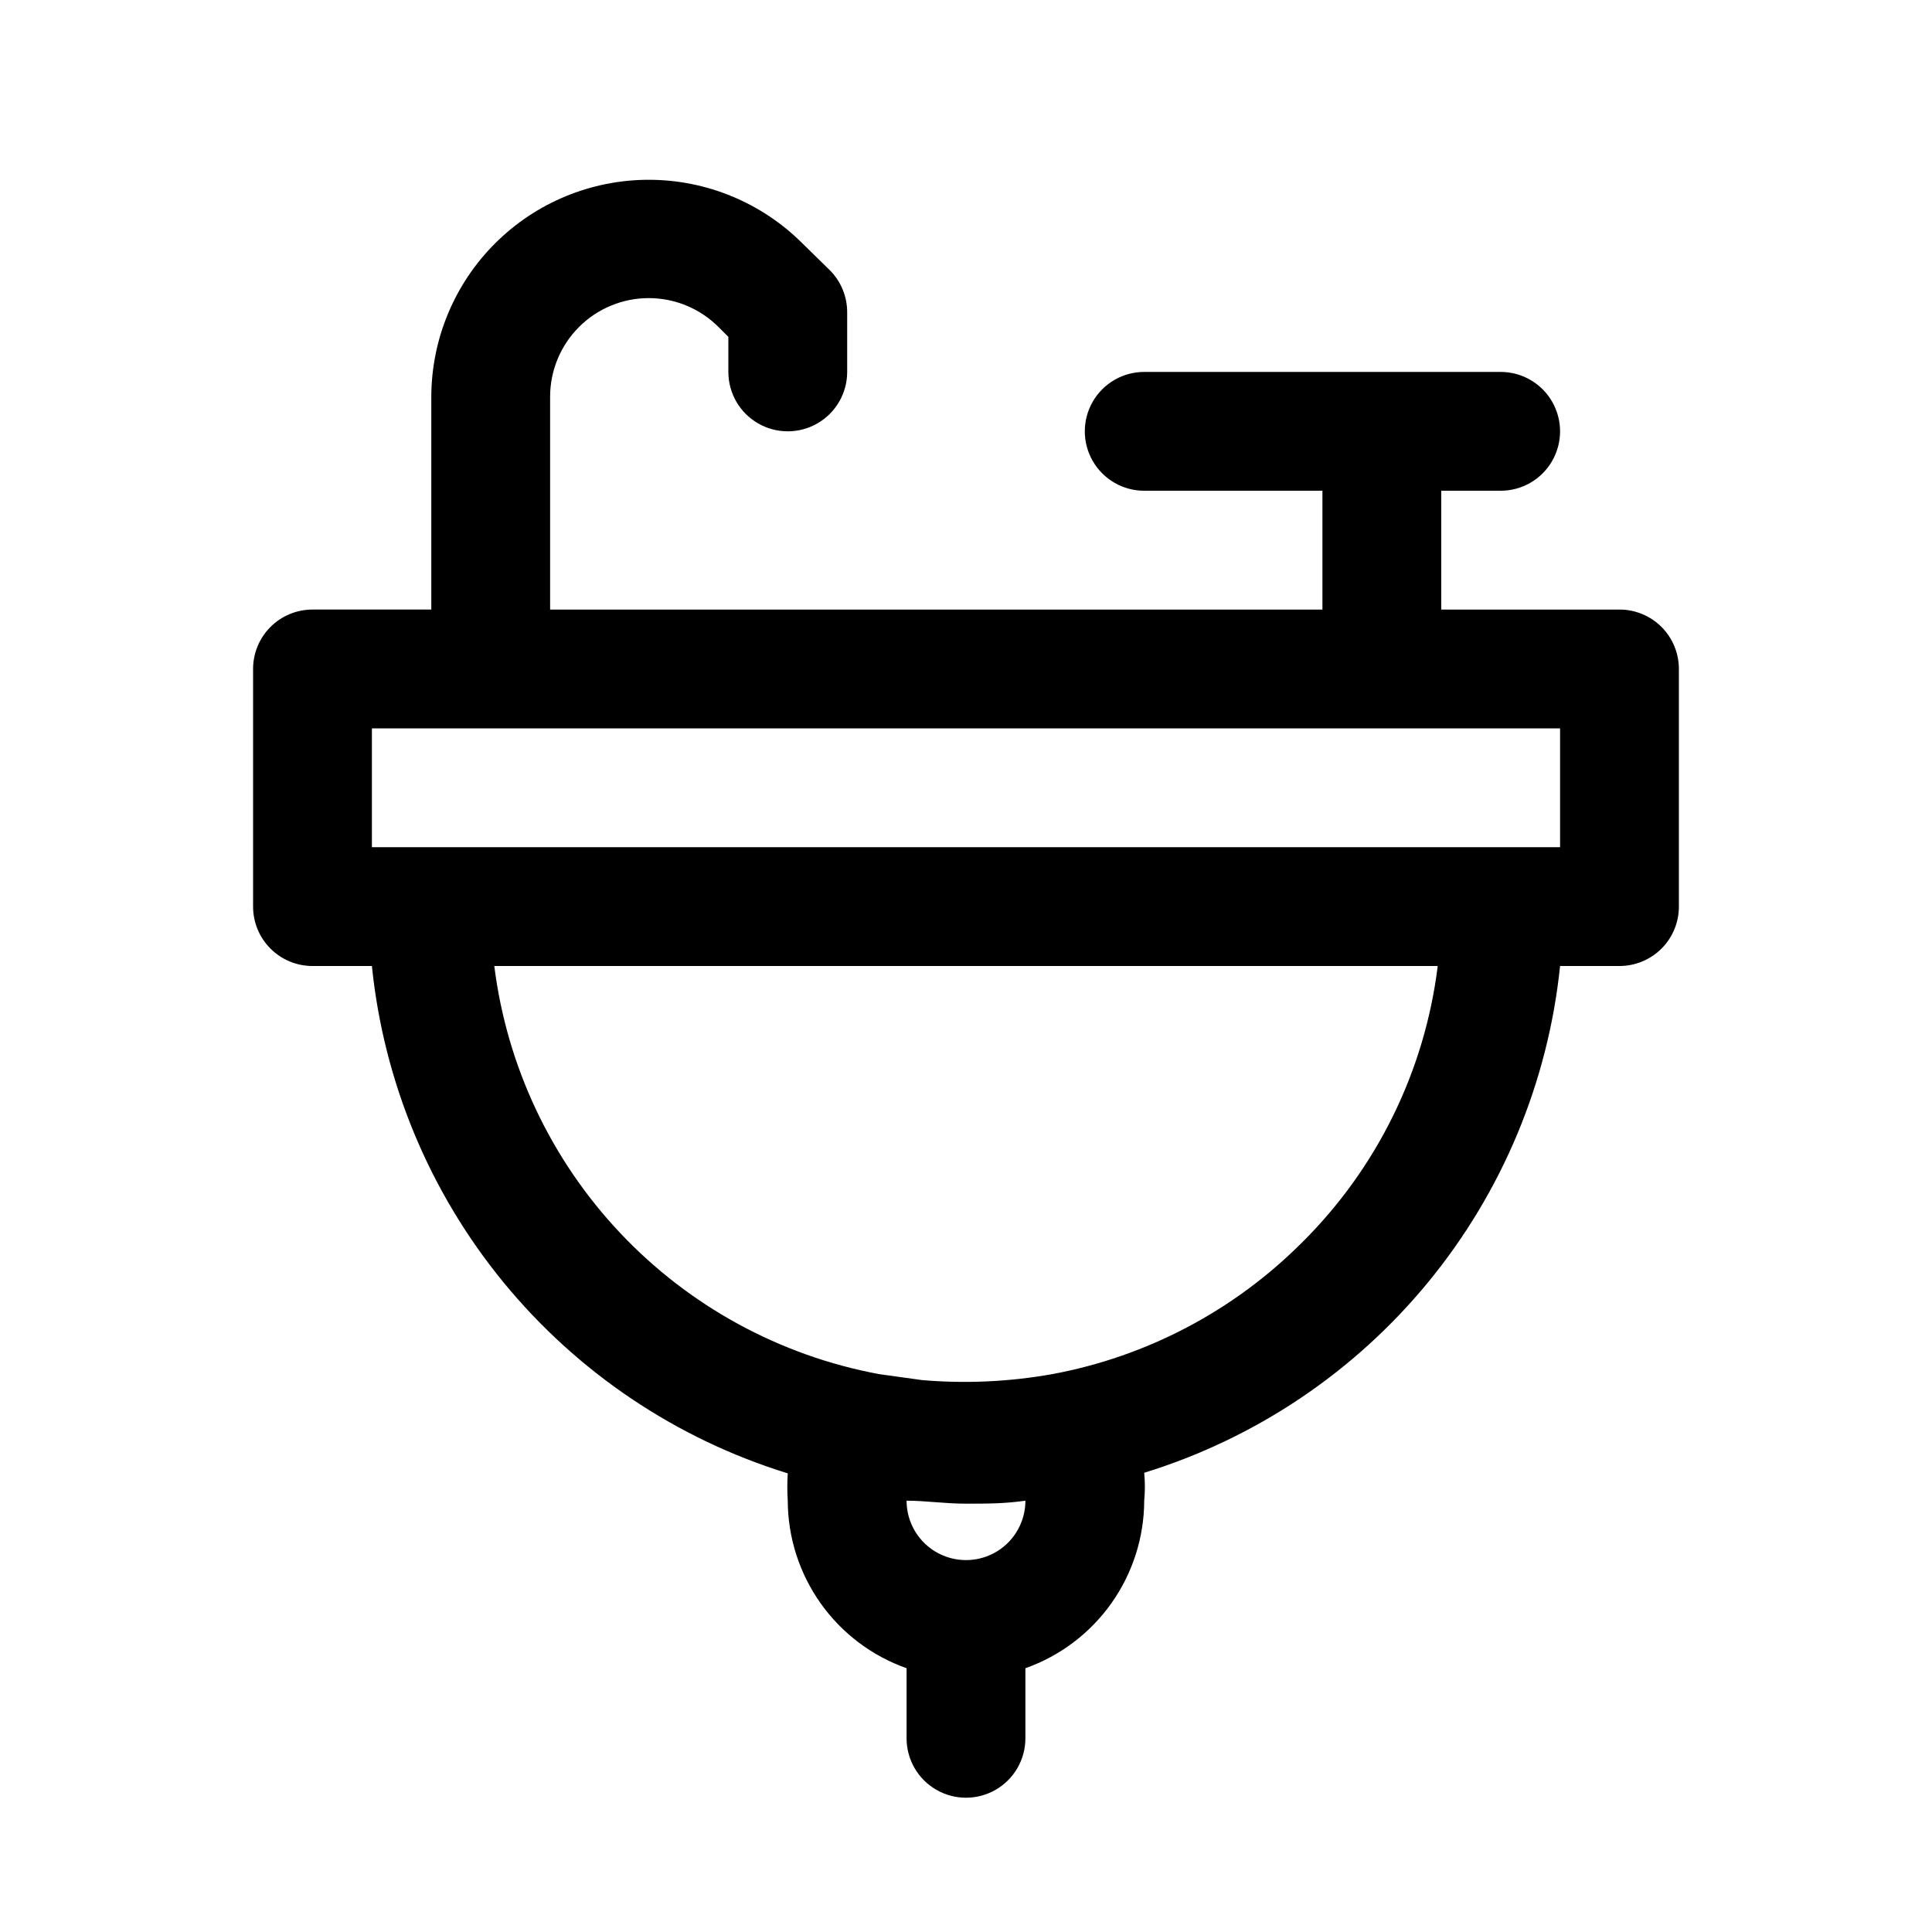
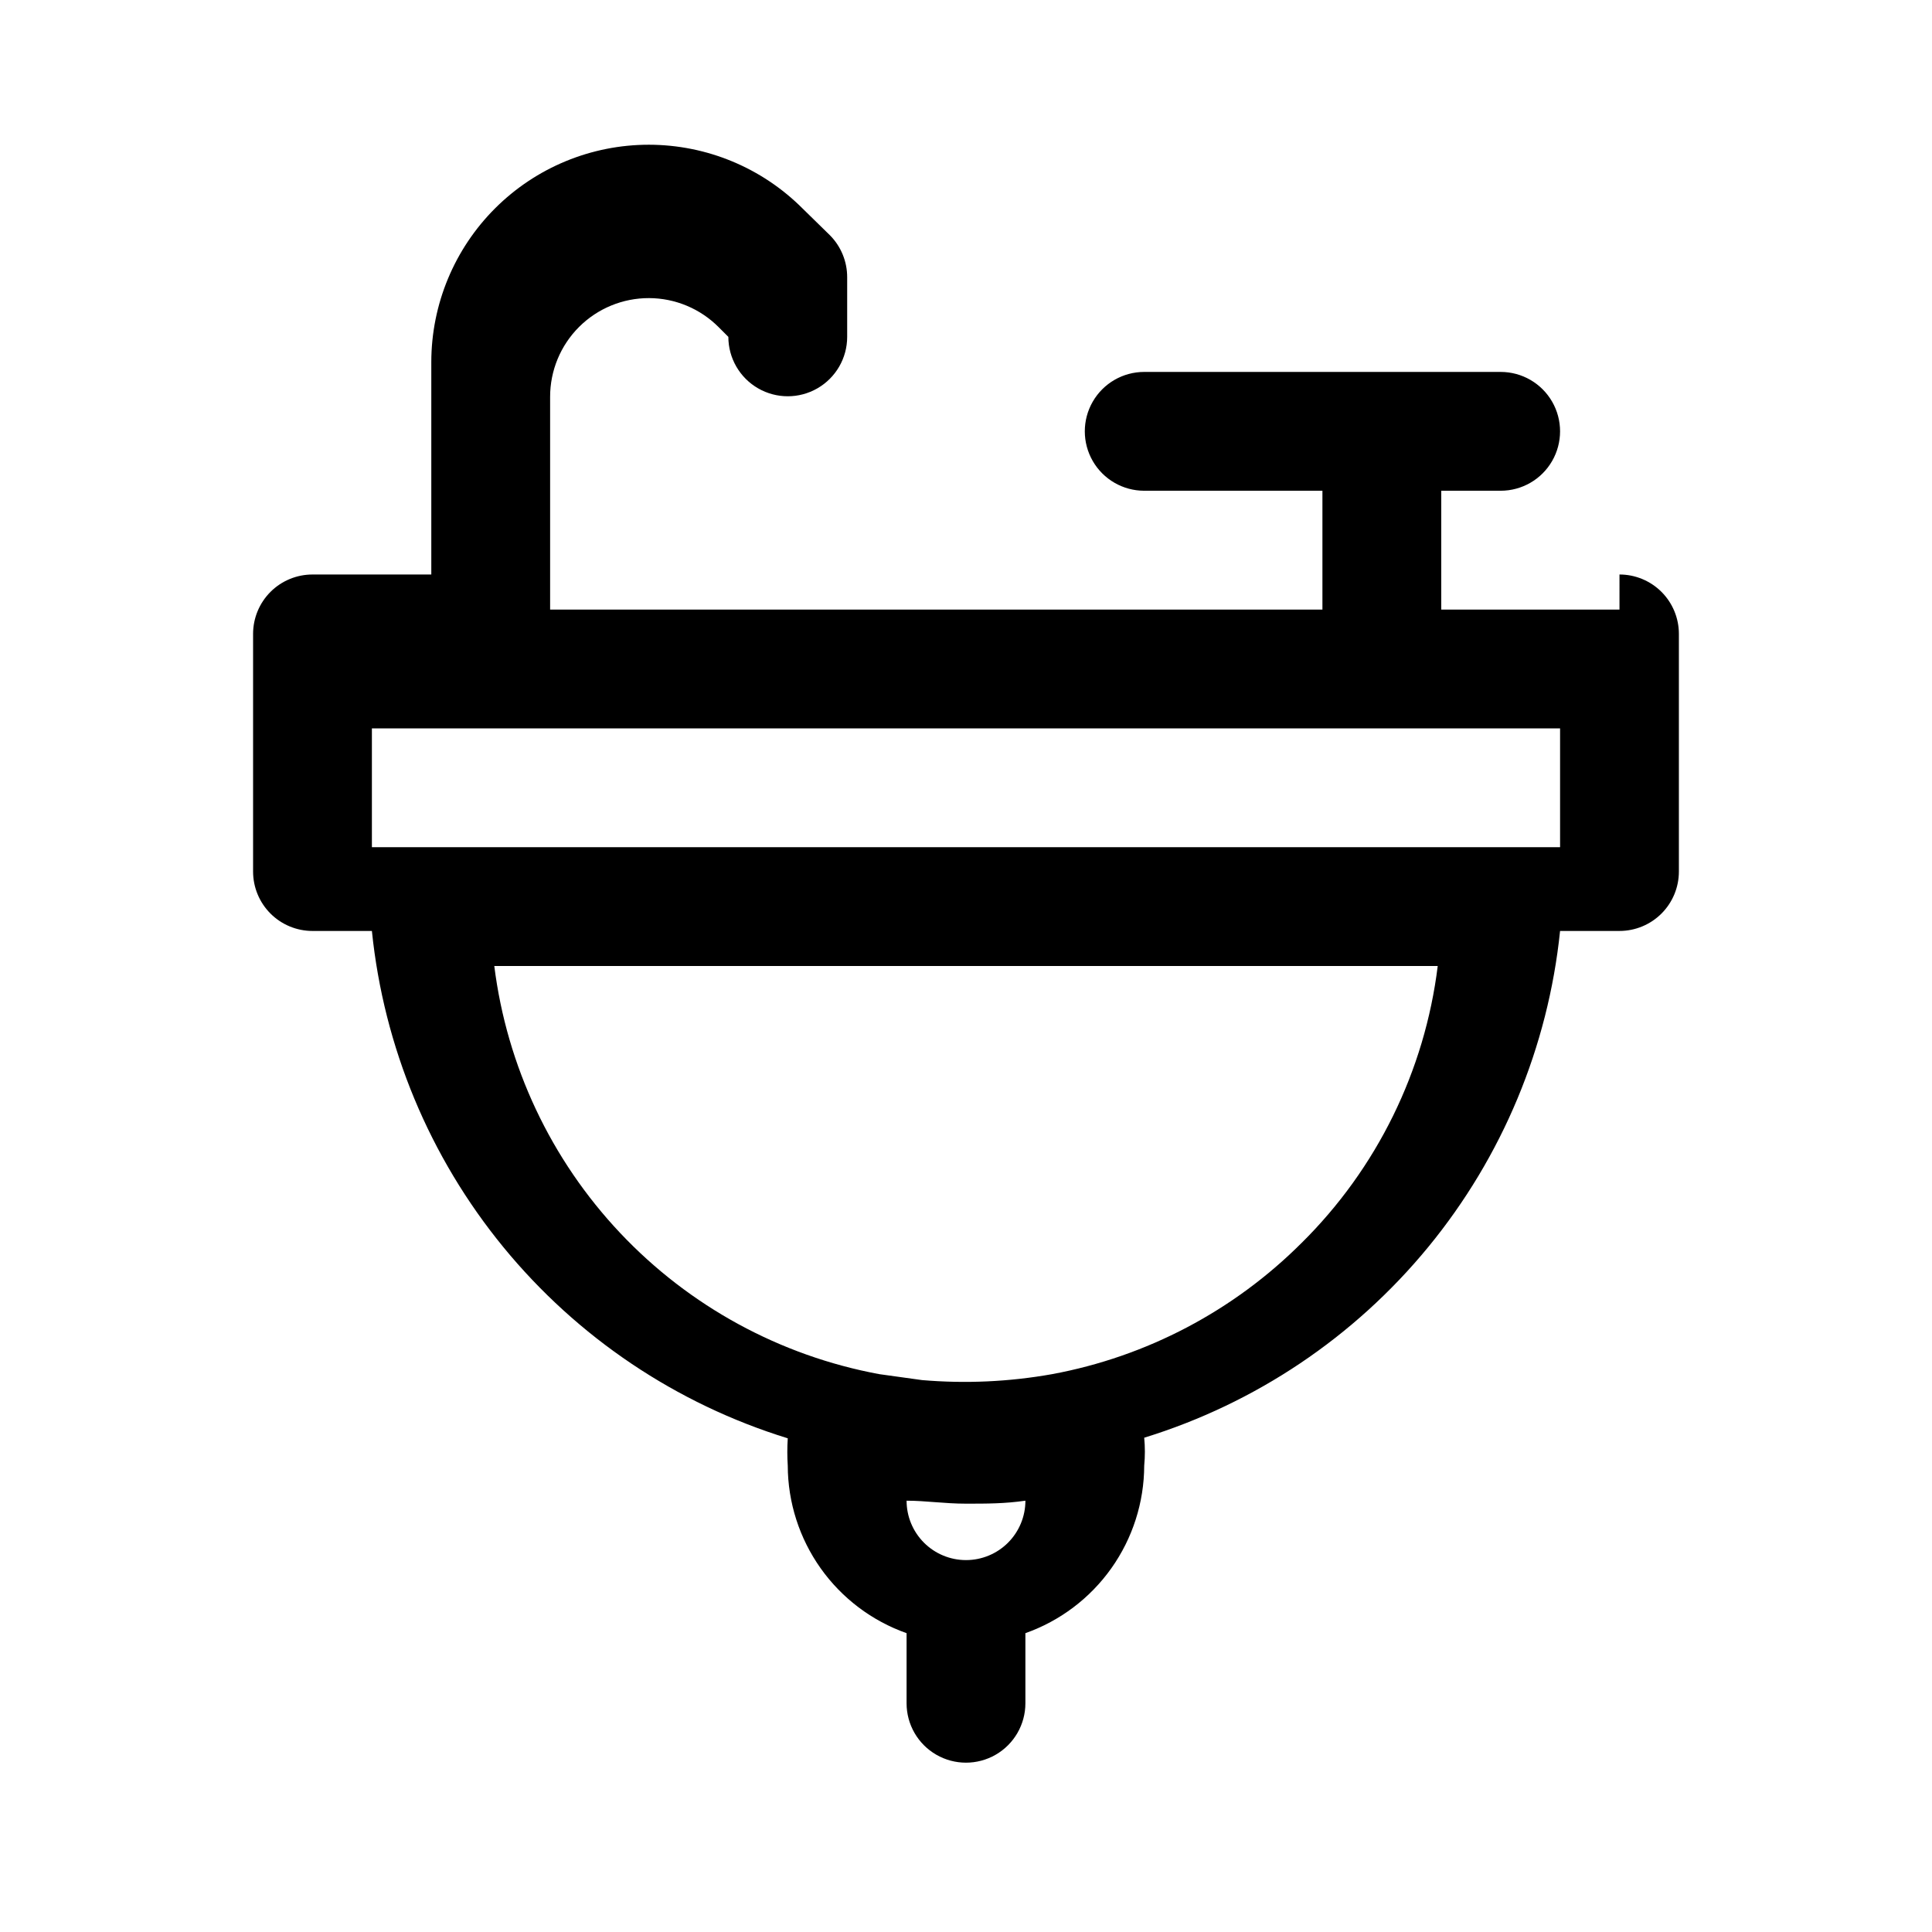
<svg xmlns="http://www.w3.org/2000/svg" fill="#000000" width="800px" height="800px" version="1.1" viewBox="144 144 512 512">
-   <path d="m573.18 305.54h-47.234v-31.488h15.746c5.625 0 10.82-3 13.633-7.871 2.812-4.871 2.812-10.875 0-15.746-2.812-4.871-8.008-7.871-13.633-7.871h-94.465c-5.625 0-10.82 3-13.633 7.871-2.812 4.871-2.812 10.875 0 15.746 2.812 4.871 8.008 7.871 13.633 7.871h47.23v31.488h-204.67v-56.363c-0.008-6.953 2.75-13.621 7.672-18.535 4.918-4.91 11.594-7.66 18.543-7.641 6.953 0.023 13.609 2.812 18.5 7.754l2.519 2.519v9.289c0 5.625 3 10.82 7.871 13.633 4.871 2.812 10.871 2.812 15.742 0 4.871-2.812 7.875-8.008 7.875-13.633v-15.746c0.023-4.184-1.621-8.207-4.566-11.176l-7.242-7.086c-10.793-10.812-25.441-16.891-40.715-16.91-15.277-0.016-29.938 6.035-40.754 16.824-10.816 10.789-16.906 25.43-16.934 40.707v56.363h-31.488c-4.176 0-8.18 1.656-11.133 4.609-2.949 2.953-4.609 6.957-4.609 11.133v62.977c0 4.176 1.66 8.18 4.609 11.133 2.953 2.953 6.957 4.613 11.133 4.613h15.746c3.141 30.754 15.266 59.906 34.863 83.816s45.801 41.52 75.344 50.637c-0.156 2.41-0.156 4.832 0 7.242 0.027 9.746 3.07 19.242 8.707 27.191 5.637 7.949 13.594 13.957 22.781 17.207v18.578c0 5.625 3 10.82 7.871 13.633s10.875 2.812 15.746 0 7.871-8.008 7.871-13.633v-18.578c9.188-3.25 17.145-9.258 22.781-17.207 5.641-7.949 8.68-17.445 8.707-27.191 0.234-2.461 0.234-4.938 0-7.398 29.52-9.105 55.707-26.691 75.305-50.574 19.598-23.879 31.734-52.996 34.902-83.723h15.746c4.176 0 8.18-1.66 11.133-4.613s4.609-6.957 4.609-11.133v-62.977c0-4.176-1.656-8.18-4.609-11.133s-6.957-4.609-11.133-4.609zm-173.18 251.9c-4.176 0-8.18-1.656-11.133-4.609-2.953-2.953-4.613-6.957-4.613-11.133 5.039 0 10.078 0.789 15.742 0.789 5.668 0 10.234 0 15.742-0.789h0.004c0 4.176-1.66 8.18-4.609 11.133-2.953 2.953-6.957 4.609-11.133 4.609zm88.953-84.074v0.004c-18.016 18.02-41.07 30.148-66.125 34.793-11.375 2.027-22.969 2.559-34.48 1.574l-11.336-1.574c-26.281-4.871-50.332-17.977-68.672-37.422-18.344-19.441-30.02-44.219-33.348-70.738h250.02c-3.434 27.812-16.133 53.656-36.055 73.367zm68.484-104.85h-314.88v-31.488h314.88z" />
+   <path d="m573.18 305.54h-47.234v-31.488h15.746c5.625 0 10.82-3 13.633-7.871 2.812-4.871 2.812-10.875 0-15.746-2.812-4.871-8.008-7.871-13.633-7.871h-94.465c-5.625 0-10.82 3-13.633 7.871-2.812 4.871-2.812 10.875 0 15.746 2.812 4.871 8.008 7.871 13.633 7.871h47.23v31.488h-204.67v-56.363c-0.008-6.953 2.75-13.621 7.672-18.535 4.918-4.91 11.594-7.66 18.543-7.641 6.953 0.023 13.609 2.812 18.5 7.754l2.519 2.519c0 5.625 3 10.82 7.871 13.633 4.871 2.812 10.871 2.812 15.742 0 4.871-2.812 7.875-8.008 7.875-13.633v-15.746c0.023-4.184-1.621-8.207-4.566-11.176l-7.242-7.086c-10.793-10.812-25.441-16.891-40.715-16.91-15.277-0.016-29.938 6.035-40.754 16.824-10.816 10.789-16.906 25.43-16.934 40.707v56.363h-31.488c-4.176 0-8.18 1.656-11.133 4.609-2.949 2.953-4.609 6.957-4.609 11.133v62.977c0 4.176 1.66 8.18 4.609 11.133 2.953 2.953 6.957 4.613 11.133 4.613h15.746c3.141 30.754 15.266 59.906 34.863 83.816s45.801 41.52 75.344 50.637c-0.156 2.41-0.156 4.832 0 7.242 0.027 9.746 3.07 19.242 8.707 27.191 5.637 7.949 13.594 13.957 22.781 17.207v18.578c0 5.625 3 10.82 7.871 13.633s10.875 2.812 15.746 0 7.871-8.008 7.871-13.633v-18.578c9.188-3.25 17.145-9.258 22.781-17.207 5.641-7.949 8.68-17.445 8.707-27.191 0.234-2.461 0.234-4.938 0-7.398 29.52-9.105 55.707-26.691 75.305-50.574 19.598-23.879 31.734-52.996 34.902-83.723h15.746c4.176 0 8.18-1.66 11.133-4.613s4.609-6.957 4.609-11.133v-62.977c0-4.176-1.656-8.18-4.609-11.133s-6.957-4.609-11.133-4.609zm-173.18 251.9c-4.176 0-8.18-1.656-11.133-4.609-2.953-2.953-4.613-6.957-4.613-11.133 5.039 0 10.078 0.789 15.742 0.789 5.668 0 10.234 0 15.742-0.789h0.004c0 4.176-1.66 8.18-4.609 11.133-2.953 2.953-6.957 4.609-11.133 4.609zm88.953-84.074v0.004c-18.016 18.02-41.07 30.148-66.125 34.793-11.375 2.027-22.969 2.559-34.48 1.574l-11.336-1.574c-26.281-4.871-50.332-17.977-68.672-37.422-18.344-19.441-30.02-44.219-33.348-70.738h250.02c-3.434 27.812-16.133 53.656-36.055 73.367zm68.484-104.85h-314.88v-31.488h314.88z" />
</svg>